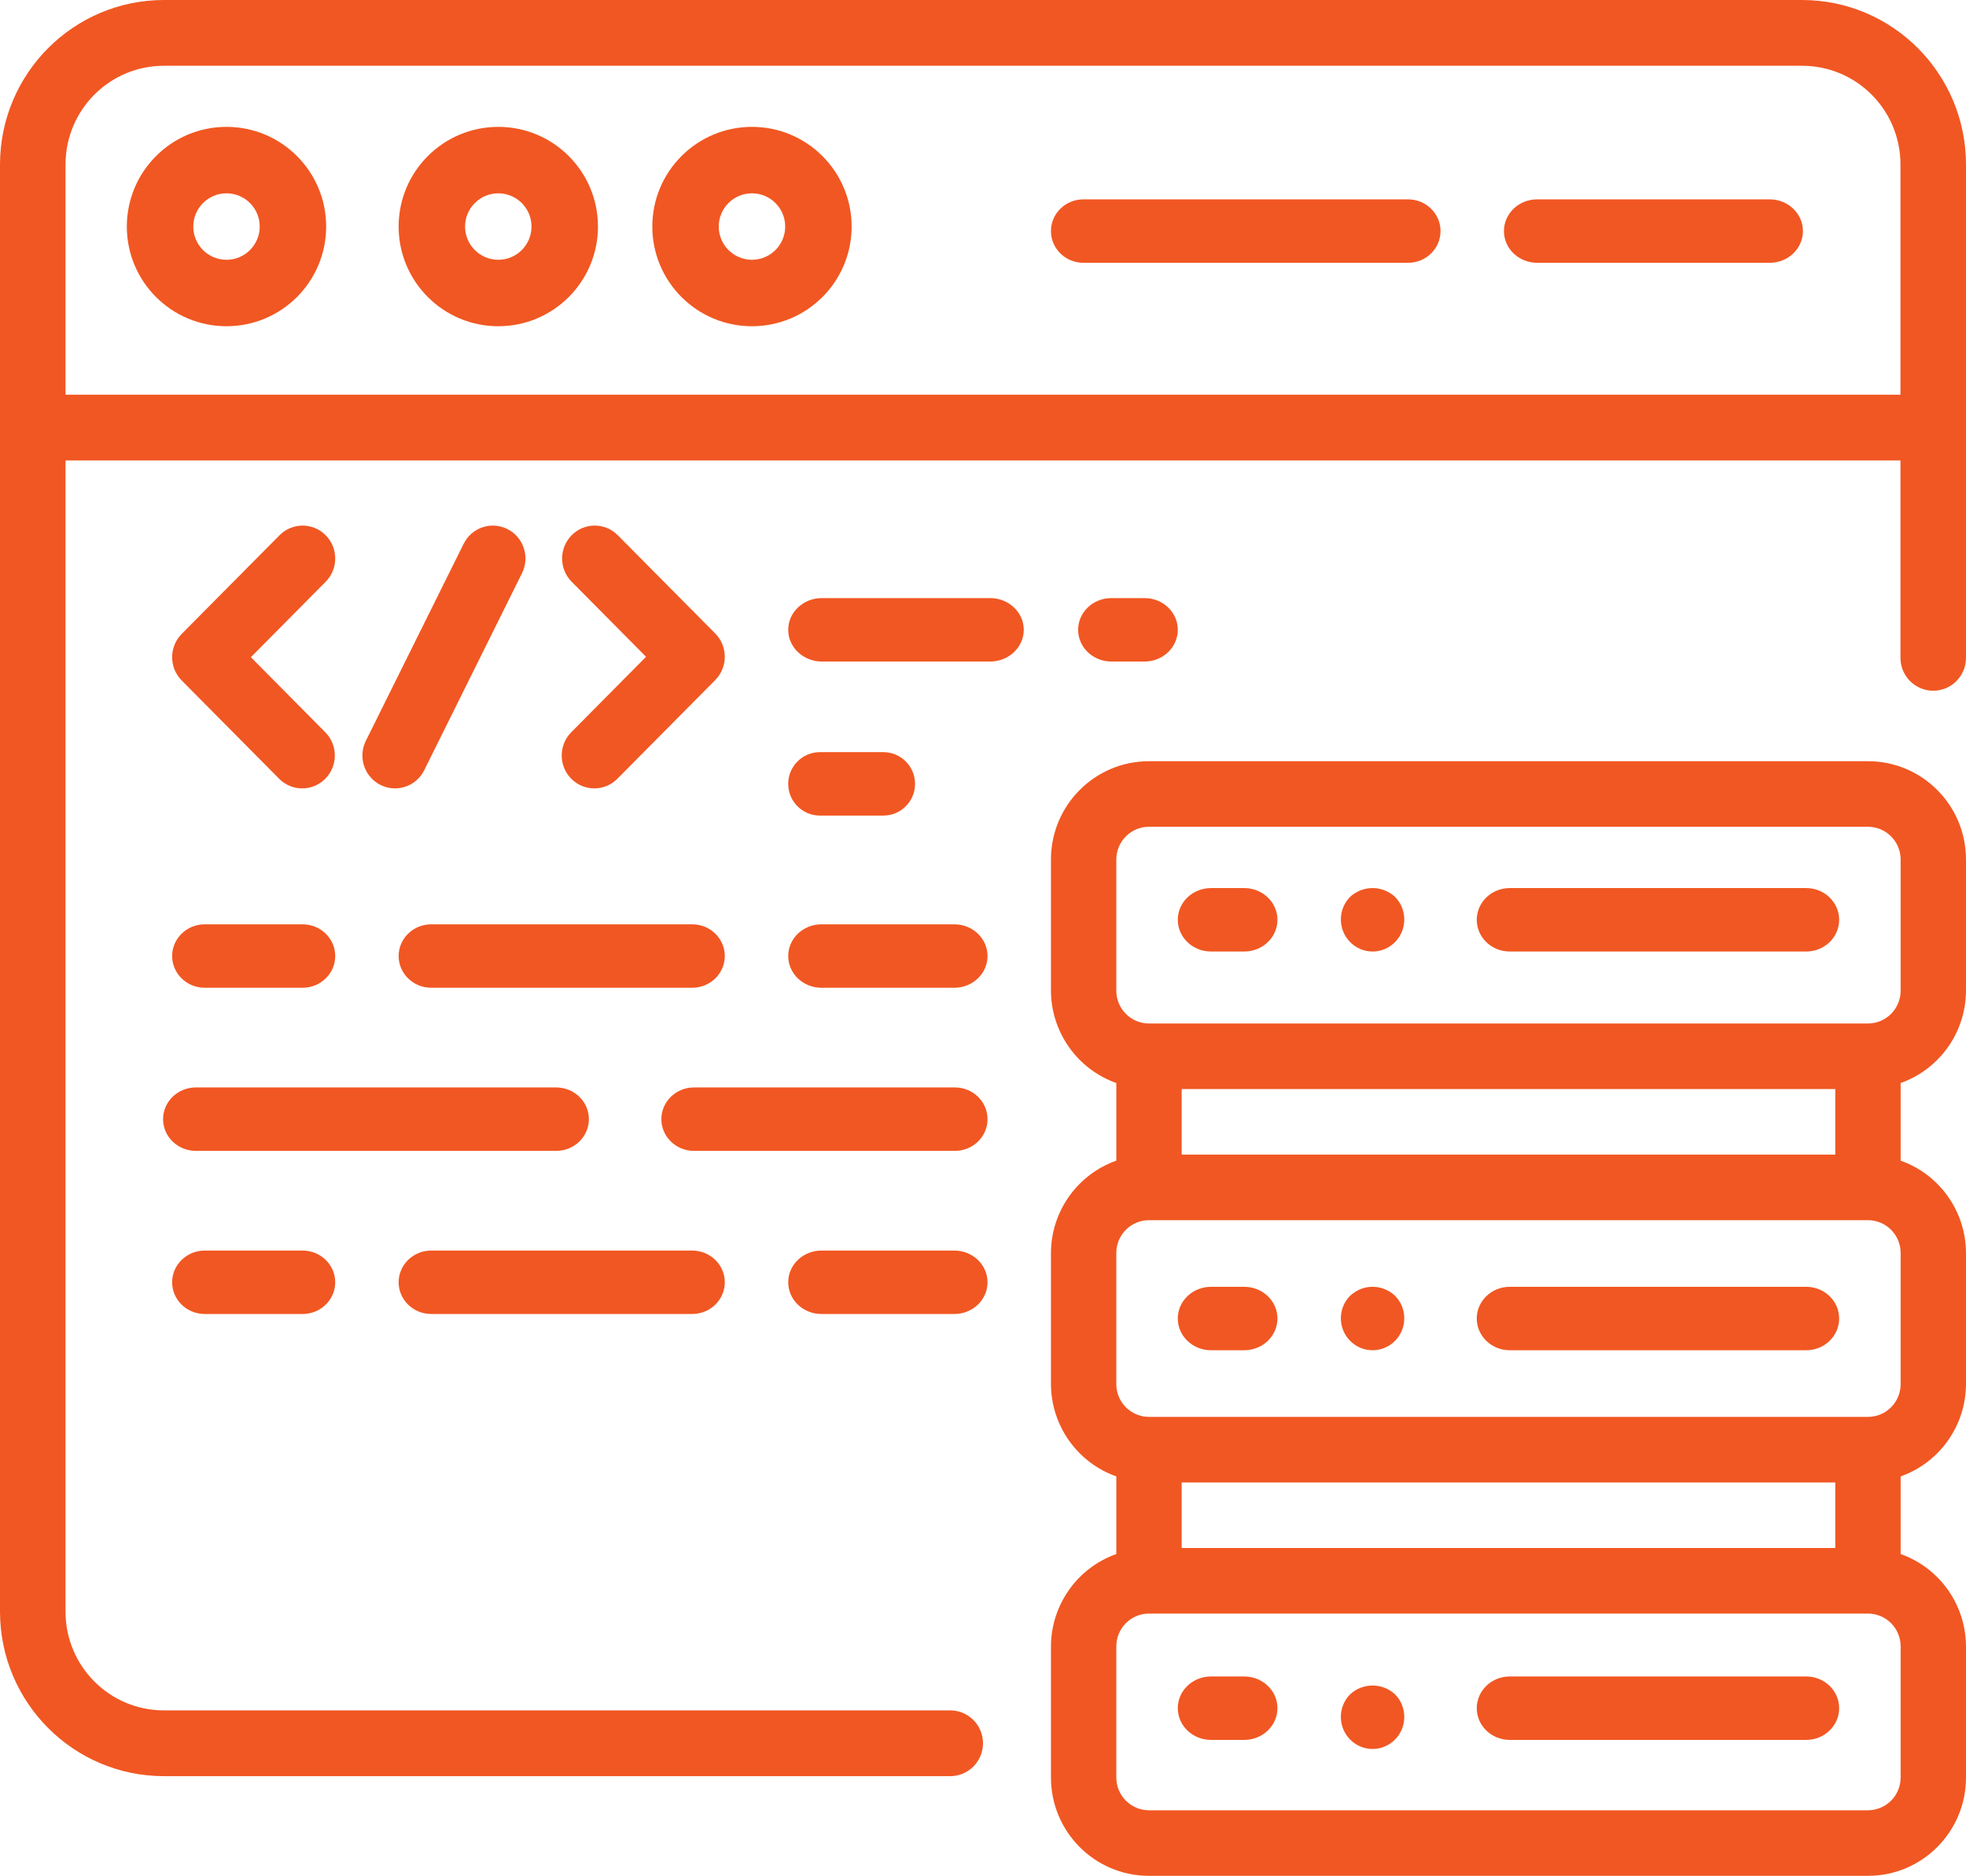
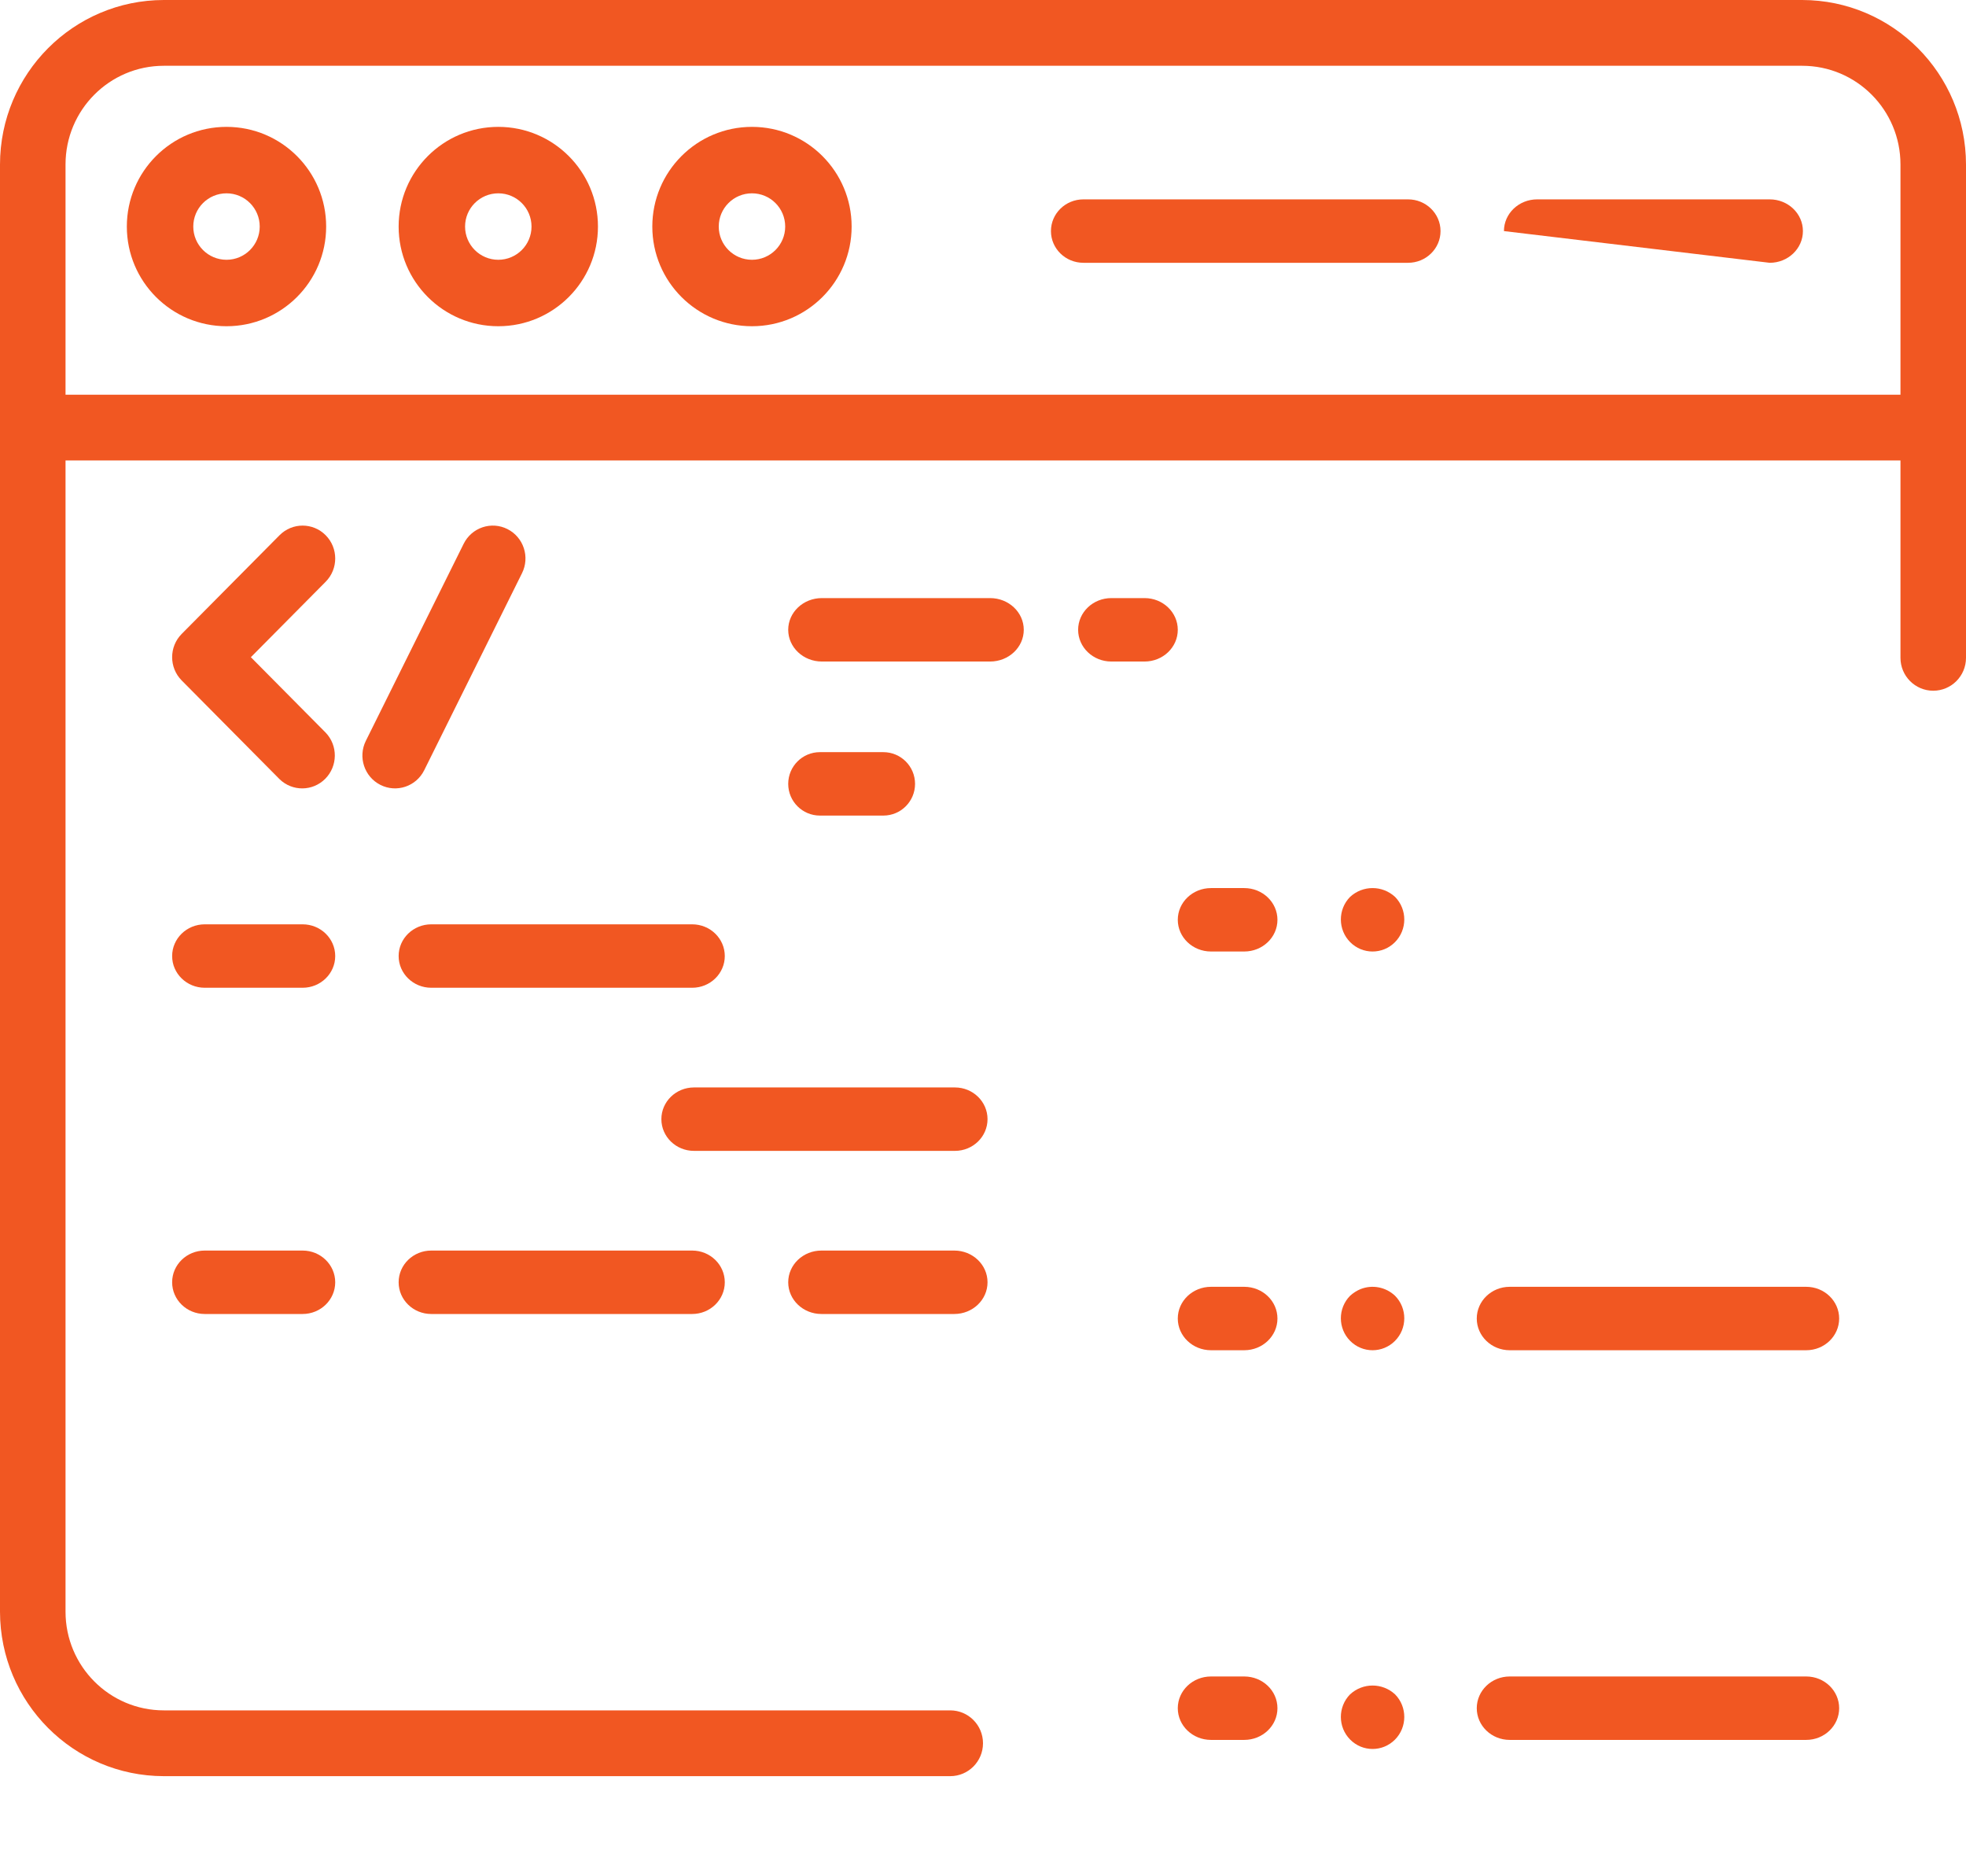
<svg xmlns="http://www.w3.org/2000/svg" width="217px" height="207px" viewBox="0 0 217 207" version="1.1">
  <title>software</title>
  <desc>Created with Sketch.</desc>
  <g id="Page-1" stroke="none" stroke-width="1" fill="none" fill-rule="evenodd">
    <g id="icons" transform="translate(-39, -447)">
      <g id="software" transform="translate(39, 442)">
        <rect id="Rectangle" fill="#D8D8D8" opacity="0" x="0" y="0" width="217" height="216" />
        <path d="M25.001,19 C18.925,19 14,23.925 14,30.001 C14,36.075 18.925,41 25.001,41 C31.075,41 36,36.075 36,30.001 C36,23.925 31.075,19 25.001,19 Z M25.001,33.667 C22.975,33.667 21.333,32.025 21.333,30.001 C21.333,27.975 22.975,26.333 25.001,26.333 C27.025,26.333 28.667,27.975 28.667,30.001 C28.667,32.025 27.025,33.667 25.001,33.667 Z" id="Shape" fill="#F15722" fill-rule="nonzero" />
        <path d="M55,19 C48.926,19 44,23.925 44,30.001 C44,36.075 48.926,41 55,41 C61.074,41 66,36.075 66,30.001 C66,23.925 61.074,19 55,19 Z M55,33.667 C52.976,33.667 51.333,32.025 51.333,30.001 C51.333,27.975 52.976,26.333 55,26.333 C57.024,26.333 58.667,27.975 58.667,30.001 C58.667,32.025 57.024,33.667 55,33.667 Z" id="Shape" fill="#F15722" fill-rule="nonzero" />
        <path d="M82.999,19 C76.925,19 72,23.925 72,30.001 C72,36.075 76.925,41 82.999,41 C89.075,41 94,36.075 94,30.001 C94,23.925 89.075,19 82.999,19 Z M82.999,33.667 C80.975,33.667 79.333,32.025 79.333,30.001 C79.333,27.975 80.975,26.333 82.999,26.333 C85.025,26.333 86.667,27.975 86.667,30.001 C86.667,32.025 85.025,33.667 82.999,33.667 Z" id="Shape" fill="#F15722" fill-rule="nonzero" />
        <path d="M155.417,27 L119.584,27 C117.604,27 116,28.567 116,30.501 C116,32.433 117.604,34 119.584,34 L155.417,34 C157.396,34 159,32.433 159,30.501 C159,28.567 157.396,27 155.417,27 Z" id="Path" fill="#F15722" />
-         <path d="M195.334,27 L169.666,27 C167.642,27 166,28.567 166,30.501 C166,32.433 167.642,34 169.666,34 L195.334,34 C197.358,34 199,32.433 199,30.501 C199,28.567 197.358,27 195.334,27 Z" id="Path" fill="#F15722" />
+         <path d="M195.334,27 L169.666,27 C167.642,27 166,28.567 166,30.501 L195.334,34 C197.358,34 199,32.433 199,30.501 C199,28.567 197.358,27 195.334,27 Z" id="Path" fill="#F15722" />
        <path d="M198.916,5 L18.084,5 C8.101,5.012 0.012,13.13 0,23.149 L0,182.851 C0.012,192.87 8.101,200.988 18.084,201 L104.883,201 C106.881,201 108.5,199.375 108.5,197.37 C108.5,195.366 106.881,193.741 104.883,193.741 L18.084,193.741 C12.091,193.741 7.233,188.866 7.233,182.851 L7.233,55.814 L209.767,55.814 L209.767,77.593 C209.767,79.597 211.386,81.222 213.383,81.222 C215.381,81.222 217,79.597 217,77.593 L217,23.149 C216.988,13.13 208.899,5.012 198.916,5 Z M7.233,48.555 L7.233,23.149 C7.233,17.134 12.091,12.259 18.084,12.259 L198.916,12.259 C204.909,12.259 209.767,17.134 209.767,23.149 L209.767,48.555 L7.233,48.555 Z" id="Shape" fill="#F15722" fill-rule="nonzero" />
        <path d="M35.946,64.063 C34.54,62.646 32.26,62.646 30.855,64.063 L20.054,74.954 C18.649,76.372 18.649,78.67 20.054,80.088 L30.855,90.981 C32.267,92.357 34.513,92.337 35.903,90.936 C37.29,89.535 37.31,87.271 35.946,85.847 L27.69,77.522 L35.946,69.197 C37.351,67.778 37.351,65.481 35.946,64.063 Z" id="Path" fill="#F15722" />
-         <path d="M63.054,90.937 C64.46,92.354 66.739,92.354 68.145,90.937 L78.947,80.044 C80.351,78.626 80.351,76.328 78.947,74.91 L68.145,64.019 C66.733,62.643 64.487,62.663 63.099,64.063 C61.71,65.464 61.69,67.727 63.054,69.153 L71.31,77.478 L63.054,85.803 C61.649,87.221 61.649,89.519 63.054,90.937 Z" id="Path" fill="#F15722" />
        <path d="M56.007,63.383 C55.154,62.953 54.165,62.882 53.259,63.187 C52.353,63.49 51.605,64.146 51.178,65.007 L40.38,86.753 C39.492,88.545 40.214,90.722 41.993,91.616 C43.772,92.512 45.934,91.786 46.824,89.994 L57.62,68.247 C58.047,67.386 58.118,66.391 57.814,65.478 C57.513,64.566 56.862,63.812 56.007,63.383 Z" id="Path" fill="#F15722" />
        <path d="M90.713,78 L109.285,78 C111.335,78 113,76.433 113,74.499 C113,72.567 111.335,71 109.285,71 L90.713,71 C88.663,71 87,72.567 87,74.499 C87,76.433 88.663,78 90.713,78 Z" id="Path" fill="#F15722" />
        <path d="M126.334,78 C128.358,78 130,76.433 130,74.499 C130,72.567 128.358,71 126.334,71 L122.666,71 C120.642,71 119,72.567 119,74.499 C119,76.433 120.642,78 122.666,78 L126.334,78 Z" id="Path" fill="#F15722" />
        <path d="M90.499,95 L97.499,95 C99.433,95 101,93.433 101,91.501 C101,89.567 99.433,88 97.499,88 L90.499,88 C88.567,88 87,89.567 87,91.501 C87,93.433 88.567,95 90.499,95 Z" id="Path" fill="#F15722" />
        <path d="M22.599,114 L33.401,114 C35.388,114 37,112.433 37,110.499 C37,108.567 35.388,107 33.401,107 L22.599,107 C20.612,107 19,108.567 19,110.499 C19,112.433 20.612,114 22.599,114 Z" id="Path" fill="#F15722" />
        <path d="M44,110.499 C44,112.433 45.612,114 47.601,114 L76.399,114 C78.388,114 80,112.433 80,110.499 C80,108.567 78.388,107 76.399,107 L47.601,107 C45.612,107 44,108.567 44,110.499 Z" id="Path" fill="#F15722" />
-         <path d="M90.666,114 L105.332,114 C107.358,114 109,112.433 109,110.499 C109,108.567 107.358,107 105.332,107 L90.666,107 C88.642,107 87,108.567 87,110.499 C87,112.433 88.642,114 90.666,114 Z" id="Path" fill="#F15722" />
        <path d="M22.599,143 C20.612,143 19,144.567 19,146.501 C19,148.433 20.612,150 22.599,150 L33.401,150 C35.388,150 37,148.433 37,146.501 C37,144.567 35.388,143 33.401,143 L22.599,143 Z" id="Path" fill="#F15722" />
        <path d="M47.601,150 L76.399,150 C78.388,150 80,148.433 80,146.501 C80,144.567 78.388,143 76.399,143 L47.601,143 C45.612,143 44,144.567 44,146.501 C44,148.433 45.612,150 47.601,150 Z" id="Path" fill="#F15722" />
        <path d="M90.666,150 L105.332,150 C107.358,150 109,148.433 109,146.501 C109,144.567 107.358,143 105.332,143 L90.666,143 C88.642,143 87,144.567 87,146.501 C87,148.433 88.642,150 90.666,150 Z" id="Path" fill="#F15722" />
        <path d="M109,128.499 C109,126.567 107.388,125 105.399,125 L76.599,125 C74.612,125 73,126.567 73,128.499 C73,130.433 74.612,132 76.599,132 L105.399,132 C107.388,132 109,130.433 109,128.499 Z" id="Path" fill="#F15722" />
-         <path d="M65,128.499 C65,126.567 63.381,125 61.384,125 L21.614,125 C19.619,125 18,126.567 18,128.499 C18,130.433 19.619,132 21.614,132 L61.384,132 C63.381,132 65,130.433 65,128.499 Z" id="Path" fill="#F15722" />
-         <path d="M206.178,89 L126.822,89 C120.845,89 116,93.859 116,99.854 L116,114.324 C116.02,118.906 118.906,122.983 123.214,124.512 L123.214,133.079 C118.906,134.605 116.02,138.683 116,143.265 L116,157.735 C116.02,162.319 118.906,166.396 123.214,167.923 L123.214,176.49 C118.906,178.017 116.02,182.094 116,186.678 L116,201.148 C116,207.141 120.845,212 126.822,212 L206.178,212 C212.155,212 217,207.141 217,201.148 L217,186.678 C216.982,182.094 214.094,178.017 209.786,176.49 L209.786,167.923 C214.094,166.396 216.982,162.319 217,157.735 L217,143.265 C216.982,138.683 214.094,134.605 209.786,133.079 L209.786,124.512 C214.094,122.983 216.982,118.906 217,114.324 L217,99.854 C217,93.859 212.155,89 206.178,89 Z M202.572,132.413 L130.428,132.413 L130.428,125.178 L202.572,125.178 L202.572,132.413 Z M202.572,175.824 L130.428,175.824 L130.428,168.589 L202.572,168.589 L202.572,175.824 Z M209.786,201.148 C209.786,203.145 208.171,204.765 206.178,204.765 L126.822,204.765 C124.829,204.765 123.214,203.145 123.214,201.148 L123.214,186.678 C123.214,184.679 124.829,183.059 126.822,183.059 L206.178,183.059 C208.171,183.059 209.786,184.679 209.786,186.678 L209.786,201.148 Z M206.178,161.354 L126.822,161.354 C124.829,161.354 123.214,159.734 123.214,157.735 L123.214,143.265 C123.214,141.268 124.829,139.648 126.822,139.648 L206.178,139.648 C208.171,139.648 209.786,141.268 209.786,143.265 L209.786,157.735 C209.786,159.734 208.171,161.354 206.178,161.354 Z M209.786,114.324 C209.786,116.321 208.171,117.942 206.178,117.942 L126.822,117.942 C124.829,117.942 123.214,116.321 123.214,114.324 L123.214,99.854 C123.214,97.855 124.829,96.235 126.822,96.235 L206.178,96.235 C208.171,96.235 209.786,97.855 209.786,99.854 L209.786,114.324 Z" id="Shape" fill="#F15722" fill-rule="nonzero" />
        <path d="M137.333,103 L133.667,103 C131.641,103 130,104.567 130,106.501 C130,108.433 131.641,110 133.667,110 L137.333,110 C139.359,110 141,108.433 141,106.501 C141,104.567 139.359,103 137.333,103 Z" id="Path" fill="#F15722" />
        <path d="M149.015,103.975 C147.656,105.359 147.663,107.592 149.029,108.968 C150.394,110.344 152.605,110.344 153.972,108.968 C155.338,107.592 155.343,105.359 153.984,103.975 C152.578,102.675 150.421,102.675 149.015,103.975 Z" id="Path" fill="#F15722" />
-         <path d="M199.363,103 L166.637,103 C164.628,103 163,104.567 163,106.501 C163,108.433 164.628,110 166.637,110 L199.363,110 C201.372,110 203,108.433 203,106.501 C203,104.567 201.372,103 199.363,103 Z" id="Path" fill="#F15722" />
        <path d="M137.333,147 L133.667,147 C131.641,147 130,148.567 130,150.499 C130,152.433 131.641,154 133.667,154 L137.333,154 C139.359,154 141,152.433 141,150.499 C141,148.567 139.359,147 137.333,147 Z" id="Path" fill="#F15722" />
        <path d="M150.17,147.254 C149.747,147.431 149.356,147.683 149.015,147.993 C147.656,149.372 147.663,151.599 149.029,152.97 C150.394,154.343 152.605,154.343 153.972,152.97 C155.338,151.599 155.343,149.372 153.984,147.993 C152.962,147.025 151.477,146.736 150.17,147.254 Z" id="Path" fill="#F15722" />
        <path d="M199.363,147 L166.637,147 C164.628,147 163,148.567 163,150.499 C163,152.433 164.628,154 166.637,154 L199.363,154 C201.372,154 203,152.433 203,150.499 C203,148.567 201.372,147 199.363,147 Z" id="Path" fill="#F15722" />
        <path d="M137.333,190 L133.667,190 C131.641,190 130,191.567 130,193.501 C130,195.433 131.641,197 133.667,197 L137.333,197 C139.359,197 141,195.433 141,193.501 C141,191.567 139.359,190 137.333,190 Z" id="Path" fill="#F15722" />
        <path d="M149.015,191.975 C147.656,193.359 147.663,195.592 149.029,196.968 C150.394,198.344 152.605,198.344 153.972,196.968 C155.338,195.592 155.343,193.359 153.984,191.975 C152.578,190.675 150.421,190.675 149.015,191.975 Z" id="Path" fill="#F15722" />
        <path d="M199.363,190 L166.637,190 C164.628,190 163,191.567 163,193.501 C163,195.433 164.628,197 166.637,197 L199.363,197 C201.372,197 203,195.433 203,193.501 C203,191.567 201.372,190 199.363,190 Z" id="Path" fill="#F15722" />
      </g>
    </g>
  </g>
</svg>